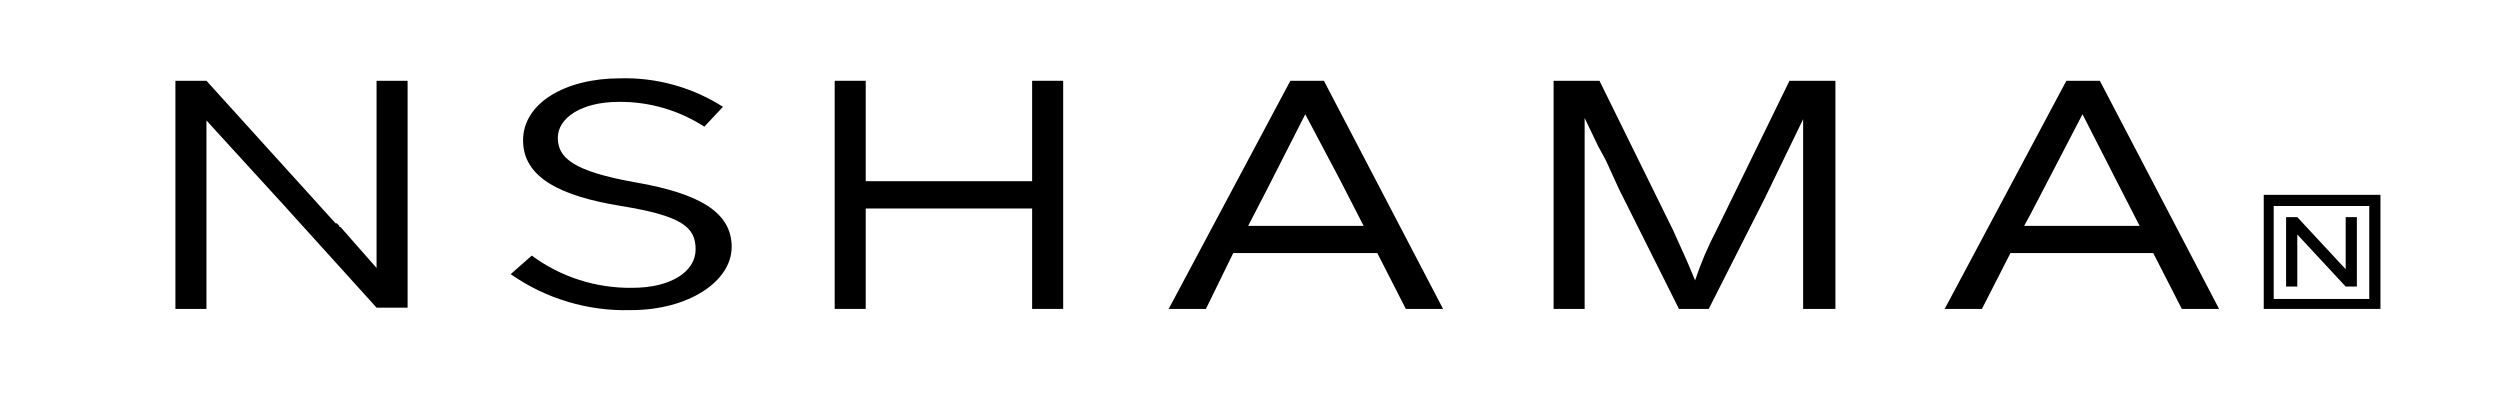
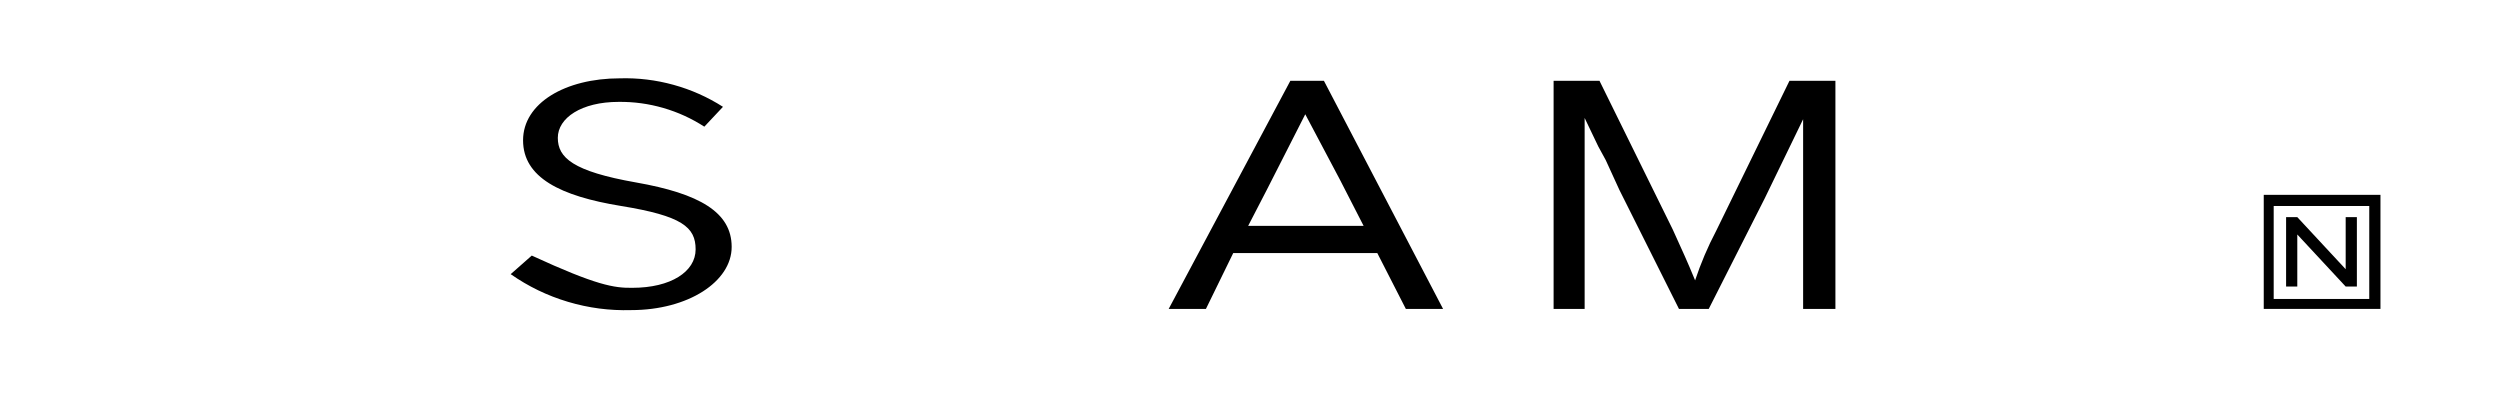
<svg xmlns="http://www.w3.org/2000/svg" width="250" zoomAndPan="magnify" viewBox="0 0 187.5 30" height="40" preserveAspectRatio="xMidYMid meet">
  <defs>
    <clipPath id="23fe95e9c9">
      <path d="M 38.203 5.809 L 54.961 5.809 L 54.961 23.426 L 38.203 23.426 Z M 38.203 5.809 " clip-rule="nonzero" />
    </clipPath>
  </defs>
-   <path fill="#000000" d="M 77.41 6.059 L 77.41 13.59 L 64.93 13.59 L 64.93 6.059 L 62.602 6.059 L 62.602 23.168 L 64.93 23.168 L 64.93 15.637 L 77.41 15.637 L 77.41 23.168 L 79.738 23.168 L 79.738 6.059 " fill-opacity="1" fill-rule="nonzero" />
  <g clip-path="url(#23fe95e9c9)">
-     <path fill="#000000" d="M 47.703 13.684 C 52.453 14.52 54.875 15.914 54.875 18.516 C 54.875 21.121 51.613 23.258 47.332 23.258 C 45.719 23.305 44.141 23.098 42.598 22.637 C 41.051 22.176 39.621 21.484 38.301 20.562 L 39.883 19.168 C 40.973 19.973 42.164 20.582 43.453 20.996 C 44.746 21.41 46.07 21.605 47.426 21.586 C 50.312 21.586 52.172 20.375 52.172 18.703 C 52.172 17.031 51.148 16.191 46.586 15.449 C 42.023 14.707 39.23 13.312 39.23 10.523 C 39.23 7.734 42.398 5.875 46.492 5.875 C 47.859 5.836 49.203 6 50.516 6.363 C 51.836 6.727 53.07 7.277 54.223 8.012 L 52.824 9.5 C 51.867 8.883 50.844 8.414 49.75 8.098 C 48.656 7.781 47.539 7.629 46.398 7.641 C 43.605 7.641 41.836 8.848 41.836 10.336 C 41.836 11.824 42.957 12.848 47.703 13.684 " fill-opacity="1" fill-rule="nonzero" />
+     <path fill="#000000" d="M 47.703 13.684 C 52.453 14.52 54.875 15.914 54.875 18.516 C 54.875 21.121 51.613 23.258 47.332 23.258 C 45.719 23.305 44.141 23.098 42.598 22.637 C 41.051 22.176 39.621 21.484 38.301 20.562 L 39.883 19.168 C 44.746 21.41 46.07 21.605 47.426 21.586 C 50.312 21.586 52.172 20.375 52.172 18.703 C 52.172 17.031 51.148 16.191 46.586 15.449 C 42.023 14.707 39.23 13.312 39.23 10.523 C 39.23 7.734 42.398 5.875 46.492 5.875 C 47.859 5.836 49.203 6 50.516 6.363 C 51.836 6.727 53.07 7.277 54.223 8.012 L 52.824 9.5 C 51.867 8.883 50.844 8.414 49.75 8.098 C 48.656 7.781 47.539 7.629 46.398 7.641 C 43.605 7.641 41.836 8.848 41.836 10.336 C 41.836 11.824 42.957 12.848 47.703 13.684 " fill-opacity="1" fill-rule="nonzero" />
  </g>
  <path fill="#000000" d="M 175.926 16.285 L 175.926 20.191 L 172.297 16.285 L 171.457 16.285 L 171.457 21.492 L 172.297 21.492 L 172.297 17.586 L 175.926 21.492 L 176.766 21.492 L 176.766 16.285 " fill-opacity="1" fill-rule="nonzero" />
  <path fill="#000000" d="M 170.527 15.449 L 177.695 15.449 L 177.695 22.422 L 170.527 22.422 Z M 178.535 14.613 L 169.781 14.613 L 169.781 23.168 L 178.535 23.168 Z M 178.535 14.613 " fill-opacity="1" fill-rule="nonzero" />
-   <path fill="#000000" d="M 28.242 16.75 L 28.242 20.098 L 25.543 17.031 C 25.449 17.031 25.449 17.031 25.449 16.938 L 25.262 16.75 L 25.168 16.75 L 15.484 6.059 L 13.156 6.059 L 13.156 23.168 L 15.484 23.168 L 15.484 9.035 L 17.348 11.078 L 21.258 15.355 L 28.242 23.074 L 30.57 23.074 L 30.57 6.059 L 28.242 6.059 " fill-opacity="1" fill-rule="nonzero" />
  <path fill="#000000" d="M 134.211 6.059 L 128.715 17.309 C 128.086 18.504 127.559 19.746 127.133 21.027 C 126.48 19.445 126.297 19.074 125.457 17.215 L 119.961 6.059 L 116.52 6.059 L 116.52 23.168 L 118.848 23.168 L 118.848 8.848 L 119.871 10.984 L 120.43 12.008 L 121.453 14.242 L 125.922 23.168 L 128.156 23.168 L 132.348 14.891 L 135.234 8.941 L 135.234 23.168 L 137.656 23.168 L 137.656 6.059 " fill-opacity="1" fill-rule="nonzero" />
-   <path fill="#000000" d="M 151.812 16.938 L 152.367 15.914 L 156.188 8.57 L 158.516 13.125 L 160.469 16.938 M 157.488 6.059 L 154.977 6.059 L 145.852 23.168 L 148.645 23.168 L 150.785 18.98 L 161.492 18.98 L 163.637 23.168 L 166.43 23.168 Z M 157.488 6.059 " fill-opacity="1" fill-rule="nonzero" />
  <path fill="#000000" d="M 93.613 16.938 L 95.008 14.242 L 97.895 8.57 L 100.504 13.496 L 102.27 16.938 M 99.293 6.059 L 96.777 6.059 L 87.652 23.168 L 90.445 23.168 L 92.492 18.98 L 103.297 18.98 L 105.438 23.168 L 108.23 23.168 Z M 99.293 6.059 " fill-opacity="1" fill-rule="nonzero" />
</svg>